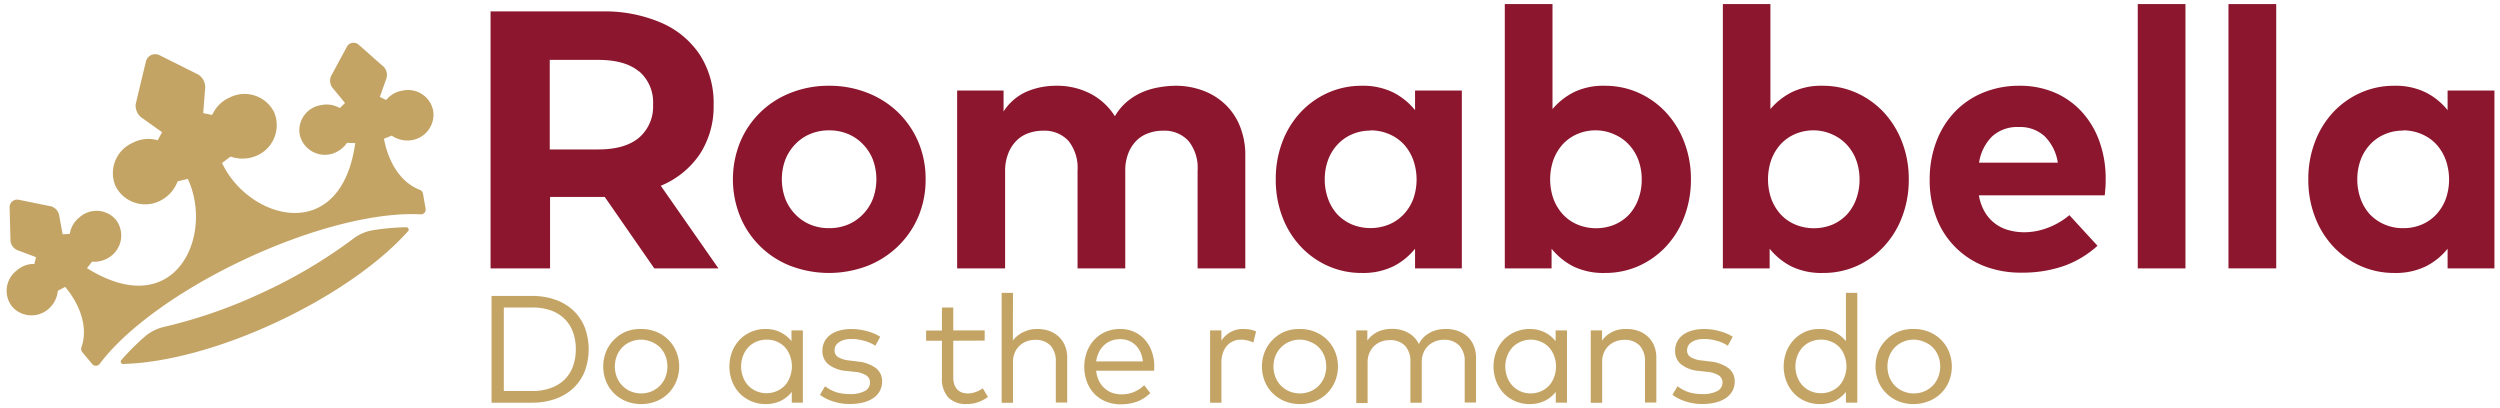
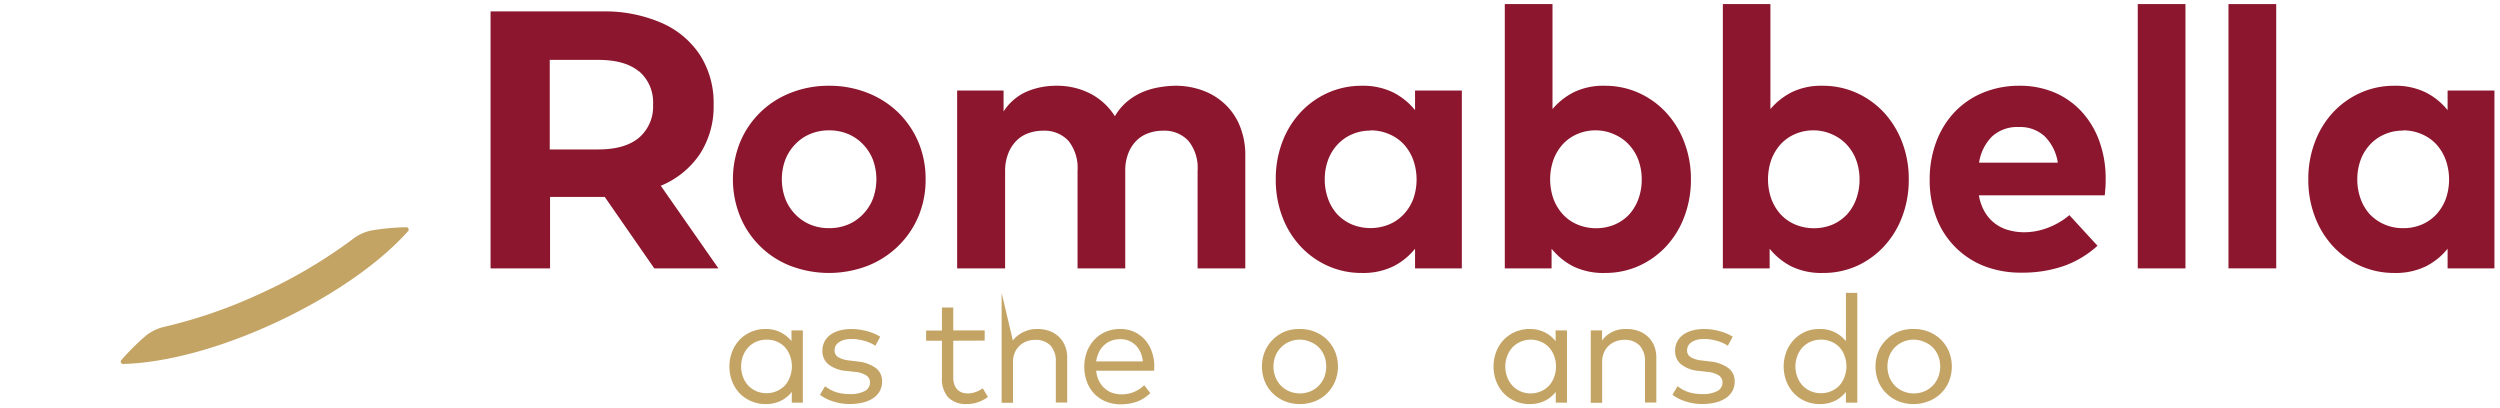
<svg xmlns="http://www.w3.org/2000/svg" id="Layer_1" data-name="Layer 1" viewBox="0 0 490 80">
  <defs>
    <style>.cls-1{fill:#8c162d;}.cls-2{fill:#c4a465;}</style>
  </defs>
  <path class="cls-1" d="M128.24,52.6l-9.71-14H107.81v14H96.15V2.24H118a27.92,27.92,0,0,1,11.62,2.23,17.25,17.25,0,0,1,7.59,6.33,17.4,17.4,0,0,1,2.66,9.71,17.15,17.15,0,0,1-2.69,9.68,17.06,17.06,0,0,1-7.67,6.22l11.3,16.19Zm-3-38.6q-2.73-2.27-8-2.26h-9.49V29.29h9.49c3.51,0,6.17-.76,8-2.3A8,8,0,0,0,128,20.51,8,8,0,0,0,125.29,14Z" />
  <path class="cls-1" d="M162.49,16.81A20.17,20.17,0,0,1,170,18.19,18.09,18.09,0,0,1,176,22,17.84,17.84,0,0,1,180,27.85a18.47,18.47,0,0,1,1.42,7.31A18.46,18.46,0,0,1,180,42.44,17.72,17.72,0,0,1,176,48.27a18.09,18.09,0,0,1-6,3.85,21.21,21.21,0,0,1-15.05,0,17.54,17.54,0,0,1-9.88-9.68,19.45,19.45,0,0,1,0-14.59A17.59,17.59,0,0,1,155,18.19,20,20,0,0,1,162.49,16.81Zm0,8.74a9.41,9.41,0,0,0-3.67.7,8.63,8.63,0,0,0-2.93,2,9.23,9.23,0,0,0-1.95,3,11.13,11.13,0,0,0,0,7.77,9.12,9.12,0,0,0,1.95,3,8.63,8.63,0,0,0,2.93,2,9.41,9.41,0,0,0,3.67.7,9.53,9.53,0,0,0,3.7-.7,8.63,8.63,0,0,0,2.93-2,9.12,9.12,0,0,0,1.95-3,11.13,11.13,0,0,0,0-7.77,9.23,9.23,0,0,0-1.95-3,8.63,8.63,0,0,0-2.93-2A9.53,9.53,0,0,0,162.49,25.55Z" />
  <path class="cls-1" d="M230.32,16.81a15.23,15.23,0,0,1,5.61,1,12.66,12.66,0,0,1,4.34,2.77,12.07,12.07,0,0,1,2.81,4.3,15,15,0,0,1,1,5.54V52.6h-9.35V33.43a8.4,8.4,0,0,0-1.79-5.81,6.39,6.39,0,0,0-5-2,8.23,8.23,0,0,0-2.86.49,6.16,6.16,0,0,0-2.35,1.47,7.14,7.14,0,0,0-1.58,2.47,9.09,9.09,0,0,0-.6,3.45V52.6h-9.35V33.43a8.5,8.5,0,0,0-1.77-5.81,6.39,6.39,0,0,0-5-2,8.32,8.32,0,0,0-2.87.49,6.2,6.2,0,0,0-2.34,1.47,7.31,7.31,0,0,0-1.59,2.47A9.3,9.3,0,0,0,197,33.5V52.6H187.6V17.74h9.1v4.11a10.32,10.32,0,0,1,4.57-3.91A14.61,14.61,0,0,1,207,16.81a14.26,14.26,0,0,1,6.79,1.58,12.48,12.48,0,0,1,4.73,4.39A10.93,10.93,0,0,1,220.81,20a12.24,12.24,0,0,1,2.88-1.84,14,14,0,0,1,3.22-1A19.3,19.3,0,0,1,230.32,16.81Z" />
  <path class="cls-1" d="M277.35,52.6V48.75a12.94,12.94,0,0,1-4.28,3.46,13.52,13.52,0,0,1-6.15,1.29,16.07,16.07,0,0,1-6.69-1.4,16.53,16.53,0,0,1-5.36-3.85,17.69,17.69,0,0,1-3.55-5.81,20.36,20.36,0,0,1-1.27-7.28,20.38,20.38,0,0,1,1.27-7.29,17.69,17.69,0,0,1,3.55-5.81,16.53,16.53,0,0,1,5.36-3.85,16.07,16.07,0,0,1,6.69-1.4,13.39,13.39,0,0,1,6.15,1.31,13.1,13.1,0,0,1,4.28,3.47V17.74h9.17V52.6Zm-8.71-27a8.87,8.87,0,0,0-3.72.76,8.38,8.38,0,0,0-2.84,2.05,9,9,0,0,0-1.8,3,11,11,0,0,0-.63,3.76,11.08,11.08,0,0,0,.63,3.74,9.17,9.17,0,0,0,1.8,3.06,8.66,8.66,0,0,0,2.84,2,9.66,9.66,0,0,0,7.39,0,8.38,8.38,0,0,0,2.85-2A9.24,9.24,0,0,0,277,39a11.52,11.52,0,0,0,0-7.63,9.24,9.24,0,0,0-1.83-3.06,8.38,8.38,0,0,0-2.85-2A9.07,9.07,0,0,0,268.64,25.55Z" />
  <path class="cls-1" d="M314.51,16.81a16.07,16.07,0,0,1,6.69,1.4,16.64,16.64,0,0,1,5.36,3.85,17.89,17.89,0,0,1,3.56,5.81,20,20,0,0,1,1.3,7.29,20.37,20.37,0,0,1-1.28,7.28,17.67,17.67,0,0,1-3.54,5.81,16.66,16.66,0,0,1-5.34,3.85,16.1,16.1,0,0,1-6.71,1.4,13.47,13.47,0,0,1-6.19-1.29,13.14,13.14,0,0,1-4.25-3.46V52.6h-9.17V.8h9.35V21.38a13.34,13.34,0,0,1,4.19-3.31A13.18,13.18,0,0,1,314.51,16.81Zm-1.73,8.74a9,9,0,0,0-3.63.72,8.34,8.34,0,0,0-2.84,2,9.43,9.43,0,0,0-1.84,3.06,11.69,11.69,0,0,0,0,7.63A9.43,9.43,0,0,0,306.31,42a8.34,8.34,0,0,0,2.84,2,9.61,9.61,0,0,0,7.37,0,8.62,8.62,0,0,0,2.83-2,9.17,9.17,0,0,0,1.8-3.06,11.08,11.08,0,0,0,.63-3.74,11,11,0,0,0-.63-3.76,9,9,0,0,0-1.8-3,8.34,8.34,0,0,0-2.83-2.05A8.8,8.8,0,0,0,312.78,25.55Z" />
  <path class="cls-1" d="M357.21,16.81a16.07,16.07,0,0,1,6.69,1.4,16.64,16.64,0,0,1,5.36,3.85,17.89,17.89,0,0,1,3.56,5.81,20,20,0,0,1,1.3,7.29,20.37,20.37,0,0,1-1.28,7.28,17.67,17.67,0,0,1-3.54,5.81A16.66,16.66,0,0,1,364,52.1a16.06,16.06,0,0,1-6.71,1.4,13.47,13.47,0,0,1-6.19-1.29,13.14,13.14,0,0,1-4.25-3.46V52.6h-9.17V.8H347V21.38a13.45,13.45,0,0,1,4.19-3.31A13.18,13.18,0,0,1,357.21,16.81Zm-1.73,8.74a9,9,0,0,0-3.63.72,8.34,8.34,0,0,0-2.84,2,9.43,9.43,0,0,0-1.84,3.06,11.69,11.69,0,0,0,0,7.63A9.43,9.43,0,0,0,349,42a8.34,8.34,0,0,0,2.84,2,9.63,9.63,0,0,0,7.38,0,8.68,8.68,0,0,0,2.82-2,9.17,9.17,0,0,0,1.8-3.06,11.08,11.08,0,0,0,.63-3.74,11,11,0,0,0-.63-3.76,9,9,0,0,0-1.8-3,8.4,8.4,0,0,0-2.82-2.05A8.88,8.88,0,0,0,355.48,25.55Z" />
  <path class="cls-1" d="M395.81,16.81a17.31,17.31,0,0,1,6.89,1.33A15.53,15.53,0,0,1,408,21.88a17,17,0,0,1,3.47,5.79,21.45,21.45,0,0,1,1.24,7.45c0,.55,0,1.12-.05,1.69s-.08,1.07-.13,1.48H387.86A10,10,0,0,0,389,41.52a7.71,7.71,0,0,0,4.66,3.58,11.33,11.33,0,0,0,3.13.42,12.89,12.89,0,0,0,4.57-.87,14.43,14.43,0,0,0,4.24-2.48l5.51,6a19.56,19.56,0,0,1-6.71,4,24.84,24.84,0,0,1-8.15,1.27A19.86,19.86,0,0,1,389,52.19a16.4,16.4,0,0,1-9.45-9.46,20.27,20.27,0,0,1-1.33-7.47,20.8,20.8,0,0,1,1.3-7.5,17.15,17.15,0,0,1,3.61-5.82,16.23,16.23,0,0,1,5.56-3.78A18.45,18.45,0,0,1,395.81,16.81Zm-.07,8.09a7.31,7.31,0,0,0-5.31,1.86,9.18,9.18,0,0,0-2.53,5.12h15.43a9.21,9.21,0,0,0-2.59-5.18A7.07,7.07,0,0,0,395.74,24.9Z" />
  <path class="cls-1" d="M419,52.6V.8h9.35V52.6Z" />
  <path class="cls-1" d="M436.78,52.6V.8h9.36V52.6Z" />
  <path class="cls-1" d="M479.73,52.6V48.75a12.84,12.84,0,0,1-4.28,3.46,13.49,13.49,0,0,1-6.15,1.29,16.07,16.07,0,0,1-6.69-1.4,16.64,16.64,0,0,1-5.36-3.85,17.67,17.67,0,0,1-3.54-5.81,20.15,20.15,0,0,1-1.28-7.28,20.17,20.17,0,0,1,1.28-7.29,17.67,17.67,0,0,1,3.54-5.81,16.64,16.64,0,0,1,5.36-3.85,16.07,16.07,0,0,1,6.69-1.4,13.36,13.36,0,0,1,6.15,1.31,13,13,0,0,1,4.28,3.47V17.74h9.18V52.6Zm-8.7-27a8.81,8.81,0,0,0-3.72.76,8.33,8.33,0,0,0-2.85,2.05,9,9,0,0,0-1.8,3,11,11,0,0,0-.63,3.76,11.08,11.08,0,0,0,.63,3.74,9.17,9.17,0,0,0,1.8,3.06,8.6,8.6,0,0,0,2.85,2,9,9,0,0,0,3.72.75A9.14,9.14,0,0,0,474.7,44a8.34,8.34,0,0,0,2.84-2A9.24,9.24,0,0,0,479.37,39a11.52,11.52,0,0,0,0-7.63,9.24,9.24,0,0,0-1.83-3.06,8.34,8.34,0,0,0-2.84-2A9.14,9.14,0,0,0,471,25.55Z" />
-   <path class="cls-2" d="M104.22,58a13.73,13.73,0,0,1,4.62.74,10.12,10.12,0,0,1,3.52,2.1,9.16,9.16,0,0,1,2.24,3.3,12.38,12.38,0,0,1,0,8.65,9.16,9.16,0,0,1-2.24,3.3,10.12,10.12,0,0,1-3.52,2.1,13.73,13.73,0,0,1-4.62.74H96.34V58ZM98.75,76.64h5.47a10.66,10.66,0,0,0,3.73-.59,7.47,7.47,0,0,0,2.71-1.66,6.91,6.91,0,0,0,1.64-2.59,9.61,9.61,0,0,0,.56-3.35,9.71,9.71,0,0,0-.56-3.36,6.87,6.87,0,0,0-1.64-2.58A7.33,7.33,0,0,0,108,60.85a10.9,10.9,0,0,0-3.73-.58H98.75Z" />
-   <path class="cls-2" d="M125.63,64.48a7.81,7.81,0,0,1,3,.56,7.09,7.09,0,0,1,3.92,3.88,7.74,7.74,0,0,1,0,5.83A7.16,7.16,0,0,1,131,77.09a7.07,7.07,0,0,1-2.36,1.55,8.13,8.13,0,0,1-5.93,0,7.28,7.28,0,0,1-2.36-1.55,7.16,7.16,0,0,1-1.56-2.34,7.87,7.87,0,0,1,0-5.83,7.12,7.12,0,0,1,1.56-2.33A7.28,7.28,0,0,1,122.67,65,7.8,7.8,0,0,1,125.63,64.48Zm0,2.09a5.19,5.19,0,0,0-2,.4A4.86,4.86,0,0,0,122,68.06a5,5,0,0,0-1.09,1.66,5.77,5.77,0,0,0,0,4.22A4.93,4.93,0,0,0,122,75.61a4.88,4.88,0,0,0,1.64,1.1,5.19,5.19,0,0,0,2,.4,5.13,5.13,0,0,0,2.05-.4,5,5,0,0,0,1.64-1.1,5.09,5.09,0,0,0,1.09-1.67,5.9,5.9,0,0,0,0-4.22,5.15,5.15,0,0,0-1.09-1.66A5,5,0,0,0,127.68,67,5.13,5.13,0,0,0,125.63,66.57Z" />
  <path class="cls-2" d="M155.19,78.92V76.81a6.05,6.05,0,0,1-2.13,1.74,6.65,6.65,0,0,1-3,.65,7.14,7.14,0,0,1-2.78-.55A6.91,6.91,0,0,1,145,77.12a7.15,7.15,0,0,1-1.49-2.34,8.16,8.16,0,0,1,0-5.89A7.21,7.21,0,0,1,145,66.56a7,7,0,0,1,5-2.08,6.53,6.53,0,0,1,3,.66,6.25,6.25,0,0,1,2.13,1.73V64.76h2.23V78.92Zm-4.9-12.35a5.13,5.13,0,0,0-2.07.41,4.94,4.94,0,0,0-1.6,1.13,5.32,5.32,0,0,0-1,1.68,5.68,5.68,0,0,0-.36,2,5.87,5.87,0,0,0,.36,2.06,5.16,5.16,0,0,0,1,1.68,4.88,4.88,0,0,0,1.61,1.13,5.1,5.1,0,0,0,2,.41,5,5,0,0,0,2-.41,4.86,4.86,0,0,0,1.6-1.1,4.94,4.94,0,0,0,1-1.68,5.91,5.91,0,0,0,0-4.17,4.9,4.9,0,0,0-1-1.67,4.72,4.72,0,0,0-1.6-1.1A5,5,0,0,0,150.29,66.57Z" />
  <path class="cls-2" d="M171.56,67.77a5.54,5.54,0,0,0-.83-.48,9.52,9.52,0,0,0-1.11-.43,11.13,11.13,0,0,0-1.29-.3,8.21,8.21,0,0,0-1.41-.12,5.81,5.81,0,0,0-1.37.15,3.61,3.61,0,0,0-1.05.45,2,2,0,0,0-.69.69,1.91,1.91,0,0,0-.23.93,1.48,1.48,0,0,0,.74,1.36,5.18,5.18,0,0,0,2.14.63l1.67.21a7.25,7.25,0,0,1,3.51,1.26,3.18,3.18,0,0,1,1.25,2.69,3.79,3.79,0,0,1-.44,1.81A4,4,0,0,1,171.2,78a6.2,6.2,0,0,1-2,.88,10.29,10.29,0,0,1-2.59.3c-.45,0-.93,0-1.44-.08a10.51,10.51,0,0,1-1.52-.31,10.68,10.68,0,0,1-1.52-.56,8.21,8.21,0,0,1-1.42-.85l1-1.68a7.23,7.23,0,0,0,.89.59,6.26,6.26,0,0,0,1.07.5,8,8,0,0,0,1.32.33,10.09,10.09,0,0,0,1.62.12,5.88,5.88,0,0,0,2.85-.58,1.86,1.86,0,0,0,1.06-1.7,1.6,1.6,0,0,0-.72-1.37,4.84,4.84,0,0,0-2.24-.7l-1.69-.19a6.39,6.39,0,0,1-3.54-1.32,3.31,3.31,0,0,1-1.14-2.6,3.88,3.88,0,0,1,.4-1.8,3.81,3.81,0,0,1,1.15-1.35,5.24,5.24,0,0,1,1.78-.84,8.41,8.41,0,0,1,2.32-.3,11.27,11.27,0,0,1,3.13.43A9.23,9.23,0,0,1,172.53,66Z" />
  <path class="cls-2" d="M186.84,66.78v7.14a4.35,4.35,0,0,0,.21,1.43,2.65,2.65,0,0,0,.59,1,2.31,2.31,0,0,0,.89.57,3.14,3.14,0,0,0,1.12.19,4.51,4.51,0,0,0,1.59-.28,5.55,5.55,0,0,0,1.39-.72l1,1.69a7.08,7.08,0,0,1-1.84,1,6.66,6.66,0,0,1-2.35.39,4.83,4.83,0,0,1-3.58-1.29A5.38,5.38,0,0,1,184.62,74V66.78h-3.1v-2h3.1V60.27h2.22v4.49H193v2Z" />
-   <path class="cls-2" d="M198.52,66.74a4.92,4.92,0,0,1,1-1,5.25,5.25,0,0,1,1.18-.7A5.74,5.74,0,0,1,202,64.6a7.23,7.23,0,0,1,1.3-.12,6.79,6.79,0,0,1,2.4.4A5.31,5.31,0,0,1,207.53,66a5.2,5.2,0,0,1,1.21,1.78,6,6,0,0,1,.43,2.33v8.78h-2.23v-8a4.46,4.46,0,0,0-1.05-3.17,4,4,0,0,0-3-1.11,4.73,4.73,0,0,0-1.69.3,4.13,4.13,0,0,0-1.37.86,4,4,0,0,0-.94,1.36,4.54,4.54,0,0,0-.34,1.82v8h-2.23V57.4h2.23Z" />
+   <path class="cls-2" d="M198.52,66.74a4.92,4.92,0,0,1,1-1,5.25,5.25,0,0,1,1.18-.7A5.74,5.74,0,0,1,202,64.6a7.23,7.23,0,0,1,1.3-.12,6.79,6.79,0,0,1,2.4.4A5.31,5.31,0,0,1,207.53,66a5.2,5.2,0,0,1,1.21,1.78,6,6,0,0,1,.43,2.33v8.78h-2.23v-8a4.46,4.46,0,0,0-1.05-3.17,4,4,0,0,0-3-1.11,4.73,4.73,0,0,0-1.69.3,4.13,4.13,0,0,0-1.37.86,4,4,0,0,0-.94,1.36,4.54,4.54,0,0,0-.34,1.82v8h-2.23V57.4Z" />
  <path class="cls-2" d="M219.59,64.48a6.47,6.47,0,0,1,2.65.54,6.31,6.31,0,0,1,2.1,1.5,6.83,6.83,0,0,1,1.38,2.31,8.47,8.47,0,0,1,.52,3,7,7,0,0,1-.05.83H214.85a5.83,5.83,0,0,0,.55,2,4.74,4.74,0,0,0,1.11,1.45A4.64,4.64,0,0,0,218,77a5.74,5.74,0,0,0,1.82.29,6.35,6.35,0,0,0,2.44-.46,6.74,6.74,0,0,0,2-1.32l1.2,1.53a7.29,7.29,0,0,1-2.78,1.74,10,10,0,0,1-3,.47,7.73,7.73,0,0,1-2.88-.53,6.66,6.66,0,0,1-2.27-1.5,6.8,6.8,0,0,1-1.47-2.33,8.52,8.52,0,0,1,0-6,7,7,0,0,1,1.47-2.34A6.58,6.58,0,0,1,216.79,65,7.17,7.17,0,0,1,219.59,64.48Zm-.05,2a4.63,4.63,0,0,0-1.78.32,4.09,4.09,0,0,0-1.39.89,4.7,4.7,0,0,0-1,1.38,5.81,5.81,0,0,0-.52,1.76H224a6,6,0,0,0-.47-1.8,4.53,4.53,0,0,0-.95-1.37,4.05,4.05,0,0,0-1.34-.88A4.55,4.55,0,0,0,219.54,66.47Z" />
-   <path class="cls-2" d="M243.59,64.48a8.64,8.64,0,0,1,1.4.11,5.39,5.39,0,0,1,1.2.37l-.54,2.19a4.28,4.28,0,0,0-1.17-.43,5.72,5.72,0,0,0-1.28-.15,3.63,3.63,0,0,0-1.52.32,3.43,3.43,0,0,0-1.21.89,4.16,4.16,0,0,0-.78,1.39A5.47,5.47,0,0,0,239.4,71v7.93h-2.22V64.76h2.21v2a5.09,5.09,0,0,1,1.81-1.68A4.89,4.89,0,0,1,243.59,64.48Z" />
  <path class="cls-2" d="M254.75,64.48a7.81,7.81,0,0,1,3,.56,7.09,7.09,0,0,1,3.92,3.88,7.74,7.74,0,0,1,0,5.83,7.16,7.16,0,0,1-1.56,2.34,7.07,7.07,0,0,1-2.36,1.55,8.13,8.13,0,0,1-5.93,0,7.28,7.28,0,0,1-2.36-1.55,6.86,6.86,0,0,1-1.56-2.34,7.87,7.87,0,0,1,0-5.83,6.82,6.82,0,0,1,1.56-2.33A7.28,7.28,0,0,1,251.79,65,7.8,7.8,0,0,1,254.75,64.48Zm0,2.09a5.12,5.12,0,0,0-2,.4,4.86,4.86,0,0,0-1.64,1.09A5,5,0,0,0,250,69.72a5.77,5.77,0,0,0,0,4.22,4.93,4.93,0,0,0,1.09,1.67,4.88,4.88,0,0,0,1.64,1.1,5.43,5.43,0,0,0,4.09,0,5,5,0,0,0,1.64-1.1,5.09,5.09,0,0,0,1.09-1.67,5.9,5.9,0,0,0,0-4.22,5.15,5.15,0,0,0-1.09-1.66A5,5,0,0,0,256.8,67,5.13,5.13,0,0,0,254.75,66.57Z" />
-   <path class="cls-2" d="M283.38,64.48a6.89,6.89,0,0,1,2.41.4A5.31,5.31,0,0,1,287.66,66a5.07,5.07,0,0,1,1.21,1.78,6,6,0,0,1,.43,2.33v8.78h-2.22v-8A4.42,4.42,0,0,0,286,67.71a4,4,0,0,0-3-1.11,4.64,4.64,0,0,0-1.68.3,4.28,4.28,0,0,0-1.38.86,4.11,4.11,0,0,0-.93,1.36,4.54,4.54,0,0,0-.34,1.82v8h-2.23v-8a4.46,4.46,0,0,0-1.05-3.17,4,4,0,0,0-3-1.11,4.64,4.64,0,0,0-1.68.3,4.18,4.18,0,0,0-1.38.86,4.11,4.11,0,0,0-.93,1.36,4.54,4.54,0,0,0-.35,1.82v8h-2.22V64.76H268v2a5.08,5.08,0,0,1,1-1.07,5.57,5.57,0,0,1,2.46-1.11,7.56,7.56,0,0,1,1.33-.12,6.46,6.46,0,0,1,3.25.78,5.12,5.12,0,0,1,2.06,2.19,5.21,5.21,0,0,1,1-1.39,6.15,6.15,0,0,1,1.32-.92,5.87,5.87,0,0,1,1.48-.5A7.18,7.18,0,0,1,283.38,64.48Z" />
  <path class="cls-2" d="M304.93,78.92V76.81a6.05,6.05,0,0,1-2.13,1.74,6.65,6.65,0,0,1-3,.65,7.14,7.14,0,0,1-2.78-.55,6.91,6.91,0,0,1-2.25-1.53,7.15,7.15,0,0,1-1.49-2.34,8.16,8.16,0,0,1,0-5.89,7.21,7.21,0,0,1,1.49-2.33,7,7,0,0,1,5-2.08,6.53,6.53,0,0,1,3,.66,6.25,6.25,0,0,1,2.13,1.73V64.76h2.23V78.92ZM300,66.57A5.13,5.13,0,0,0,298,67a4.94,4.94,0,0,0-1.6,1.13,5.32,5.32,0,0,0-1,1.68,5.68,5.68,0,0,0-.36,2,5.87,5.87,0,0,0,.36,2.06,5.16,5.16,0,0,0,1,1.68A4.88,4.88,0,0,0,298,76.7a5.1,5.1,0,0,0,2,.41,5,5,0,0,0,2-.41,4.86,4.86,0,0,0,1.6-1.1,4.94,4.94,0,0,0,1-1.68,5.91,5.91,0,0,0,0-4.17,4.9,4.9,0,0,0-1-1.67,4.72,4.72,0,0,0-1.6-1.1A5,5,0,0,0,300,66.57Z" />
  <path class="cls-2" d="M318.76,64.48a6.89,6.89,0,0,1,2.41.4A5.35,5.35,0,0,1,323,66a5.07,5.07,0,0,1,1.21,1.78,6,6,0,0,1,.43,2.33v8.78h-2.22v-8a4.42,4.42,0,0,0-1.06-3.17,4,4,0,0,0-3-1.11,4.64,4.64,0,0,0-1.68.3,4.08,4.08,0,0,0-1.38.86,4,4,0,0,0-.94,1.36,4.54,4.54,0,0,0-.34,1.82v8h-2.23V64.76H314v2a5.08,5.08,0,0,1,1-1.07,5.46,5.46,0,0,1,1.17-.71,5.36,5.36,0,0,1,1.29-.4A7.45,7.45,0,0,1,318.76,64.48Z" />
  <path class="cls-2" d="M338.65,67.77a5.54,5.54,0,0,0-.83-.48,8.3,8.3,0,0,0-1.11-.43,11.13,11.13,0,0,0-1.29-.3,8.21,8.21,0,0,0-1.41-.12,5.81,5.81,0,0,0-1.37.15,3.61,3.61,0,0,0-1.05.45,2,2,0,0,0-.68.69,1.81,1.81,0,0,0-.24.93,1.48,1.48,0,0,0,.74,1.36,5.18,5.18,0,0,0,2.14.63l1.68.21a7.25,7.25,0,0,1,3.5,1.26A3.18,3.18,0,0,1,340,74.81a3.79,3.79,0,0,1-.44,1.81A4,4,0,0,1,338.29,78a6.2,6.2,0,0,1-2,.88,10.27,10.27,0,0,1-2.58.3c-.46,0-.94,0-1.45-.08a10.51,10.51,0,0,1-1.52-.31,11.15,11.15,0,0,1-1.52-.56,8.21,8.21,0,0,1-1.42-.85l1-1.68a7.23,7.23,0,0,0,.89.59,6.26,6.26,0,0,0,1.07.5,7.84,7.84,0,0,0,1.33.33,9.91,9.91,0,0,0,1.62.12,5.86,5.86,0,0,0,2.84-.58,1.84,1.84,0,0,0,1.06-1.7,1.6,1.6,0,0,0-.72-1.37,4.84,4.84,0,0,0-2.24-.7L333,72.7a6.39,6.39,0,0,1-3.54-1.32,3.31,3.31,0,0,1-1.14-2.6,4,4,0,0,1,.4-1.8,3.92,3.92,0,0,1,1.15-1.35,5.24,5.24,0,0,1,1.78-.84,8.41,8.41,0,0,1,2.32-.3,11.22,11.22,0,0,1,3.13.43A9.23,9.23,0,0,1,339.62,66Z" />
  <path class="cls-2" d="M356.67,64.48a6.53,6.53,0,0,1,3,.66,6.45,6.45,0,0,1,2.13,1.73V57.4h2.23V78.92h-2.23V76.81a6.23,6.23,0,0,1-2.13,1.74,6.65,6.65,0,0,1-3,.65,7.16,7.16,0,0,1-2.79-.55,6.86,6.86,0,0,1-2.24-1.53,7.15,7.15,0,0,1-1.49-2.34,8.16,8.16,0,0,1,0-5.89,7.21,7.21,0,0,1,1.49-2.33A6.86,6.86,0,0,1,353.88,65,7,7,0,0,1,356.67,64.48Zm.27,2.09a5.13,5.13,0,0,0-2.07.41,4.84,4.84,0,0,0-1.6,1.13,5.14,5.14,0,0,0-1,1.68,5.69,5.69,0,0,0-.37,2,5.88,5.88,0,0,0,.37,2.06,5,5,0,0,0,1,1.68,4.94,4.94,0,0,0,1.6,1.13,5.15,5.15,0,0,0,2.06.41,5,5,0,0,0,2-.41,4.72,4.72,0,0,0,1.59-1.1,5,5,0,0,0,1-1.68,5.91,5.91,0,0,0,0-4.17,4.92,4.92,0,0,0-1-1.67A4.58,4.58,0,0,0,359,67,5,5,0,0,0,356.94,66.57Z" />
  <path class="cls-2" d="M375.07,64.48a7.8,7.8,0,0,1,3,.56,7.22,7.22,0,0,1,2.37,1.55A7.12,7.12,0,0,1,382,68.92a7.87,7.87,0,0,1,0,5.83A7,7,0,0,1,378,78.64a8.1,8.1,0,0,1-5.92,0,7.12,7.12,0,0,1-3.93-3.89,8,8,0,0,1,0-5.83,7,7,0,0,1,1.57-2.33A7.07,7.07,0,0,1,372.11,65,7.73,7.73,0,0,1,375.07,64.48Zm0,2.09a5.12,5.12,0,0,0-2,.4,4.9,4.9,0,0,0-1.65,1.09,5.15,5.15,0,0,0-1.09,1.66,5.9,5.9,0,0,0,0,4.22,5.09,5.09,0,0,0,1.09,1.67,4.92,4.92,0,0,0,1.65,1.1,5.4,5.4,0,0,0,4.08,0,4.88,4.88,0,0,0,1.64-1.1,4.93,4.93,0,0,0,1.09-1.67,5.77,5.77,0,0,0,0-4.22,5,5,0,0,0-1.09-1.66A4.86,4.86,0,0,0,377.11,67,5.09,5.09,0,0,0,375.07,66.57Z" />
  <path class="cls-2" d="M73.29,45.09a8.59,8.59,0,0,0-4,1.66A97.6,97.6,0,0,1,51.57,57.29a97.35,97.35,0,0,1-19.46,6.79,8.74,8.74,0,0,0-3.85,2,46.64,46.64,0,0,0-4.5,4.52.46.46,0,0,0,.35.74c8.11-.2,19-3,30.17-8.23S74.61,51.36,80,45.29a.46.46,0,0,0-.34-.75A46.22,46.22,0,0,0,73.29,45.09Z" />
-   <path class="cls-2" d="M79,17.74a5.13,5.13,0,0,0-3,1.51l-.33.35L74.45,19l1.2-3.38a2.36,2.36,0,0,0-.36-2.45c-1.05-.92-3.45-3.05-5-4.42A1.49,1.49,0,0,0,68,9.14L64.84,15a2.31,2.31,0,0,0,.5,2.41l2.28,2.77-1,1L66.25,21a5.14,5.14,0,0,0-3.31-.4,5,5,0,0,0-4.21,5.72,5.05,5.05,0,0,0,6.49,3.78A5.43,5.43,0,0,0,68,28l1.63.05c-2.85,20.2-20.92,15-26.11,3.89l1.68-1.25a7,7,0,0,0,4.45.07A6.52,6.52,0,0,0,53.73,22a6.47,6.47,0,0,0-8.67-2.91A6.65,6.65,0,0,0,41.86,22l-.29.53-1.74-.36.36-4.6a3,3,0,0,0-1.26-2.92l-7.68-3.84a1.93,1.93,0,0,0-1.66,0,1.91,1.91,0,0,0-1,1.28c-.62,2.58-1.59,6.6-2,8.35A3,3,0,0,0,28,23.23l3.77,2.68-.85,1.57-.6-.13A6.54,6.54,0,0,0,26,28a6.47,6.47,0,0,0-3.34,8.51A6.51,6.51,0,0,0,32,39a6.85,6.85,0,0,0,2.81-3.46l2-.48c5.19,11.13-2.45,28.3-19.76,17.5l1-1.28a5.33,5.33,0,0,0,3.35-.84,5.06,5.06,0,0,0,1.28-7.41,5,5,0,0,0-7.09-.44,5.11,5.11,0,0,0-1.82,2.79l-.11.46-1.38.08-.65-3.52a2.32,2.32,0,0,0-1.53-1.94L3.66,39.15a1.49,1.49,0,0,0-1.78,1.49c.06,2,.14,5.26.18,6.66A2.3,2.3,0,0,0,3.7,49.14L7.06,50.4l-.32,1.34-.47,0A5.13,5.13,0,0,0,3.2,53.08a5,5,0,0,0-.79,7.06,5.07,5.07,0,0,0,7.52,0A5.39,5.39,0,0,0,11.34,57l1.43-.77c3.1,3.69,4.49,8.14,3.2,11.8a1,1,0,0,0,.16,1l1.94,2.31a.92.92,0,0,0,1.45,0c5-6.71,15.51-14.48,28.68-20.62s25.85-9.17,34.22-8.71a.92.92,0,0,0,1-1.08l-.52-3a1,1,0,0,0-.64-.74c-3.63-1.36-6.14-5.3-7-10l1.52-.61a5.39,5.39,0,0,0,3.32.95,5.06,5.06,0,0,0,4.81-5.78A5,5,0,0,0,79,17.74Z" />
</svg>